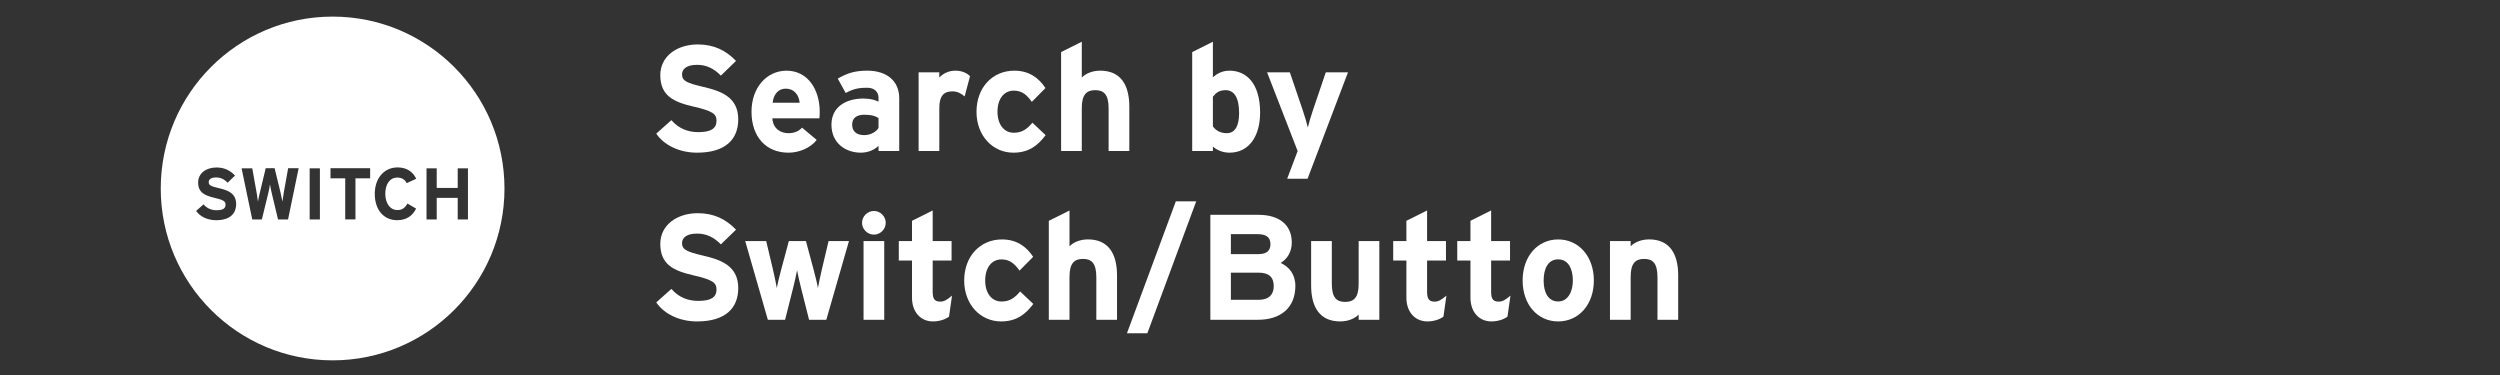
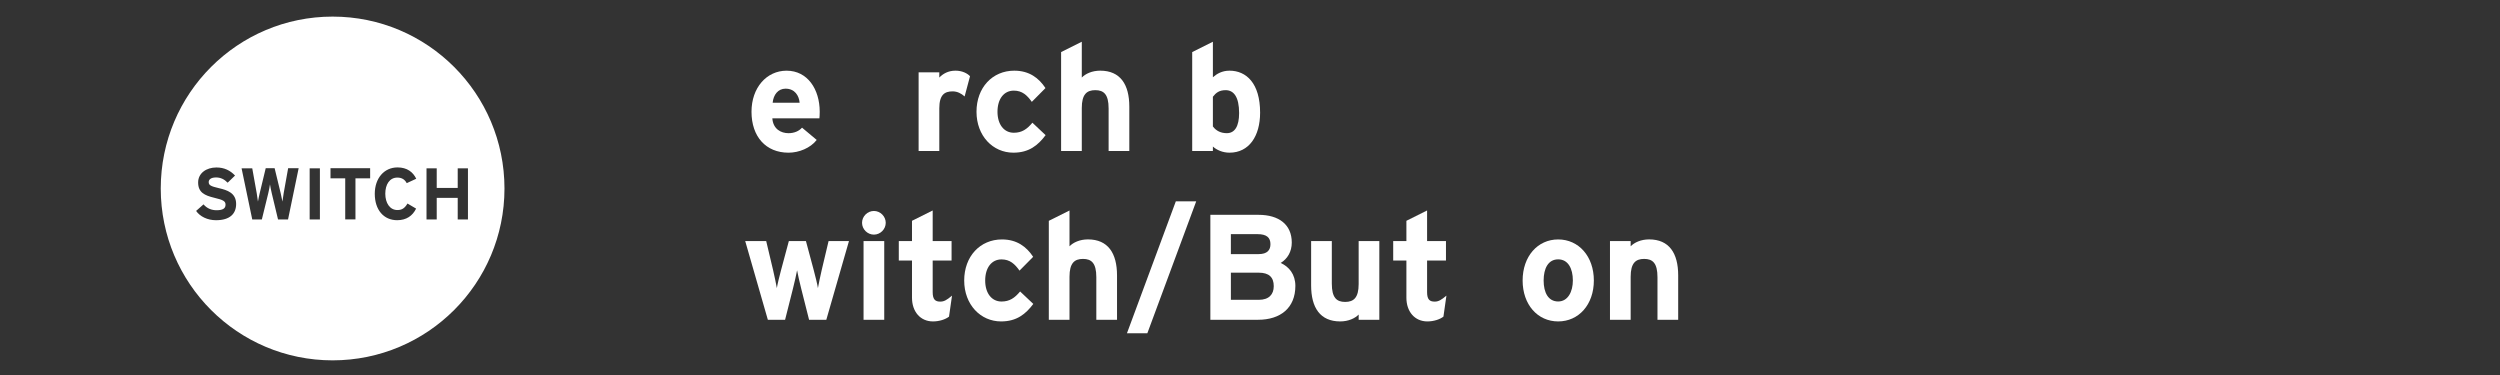
<svg xmlns="http://www.w3.org/2000/svg" version="1.1" id="レイヤー_1" x="0px" y="0px" width="200px" height="30px" viewBox="0 0 200 30" enable-background="new 0 0 200 30" xml:space="preserve">
  <rect x="0" y="0" width="200" height="30" fill="#333333" stroke="none" />
  <path fill="#FFFFFF" d="M26.61,1.328c-7.595,0-13.75,6.155-13.75,13.753c0,7.592,6.156,13.747,13.75,13.747  c7.593,0,13.748-6.154,13.748-13.747C40.357,7.485,34.203,1.328,26.61,1.328z M17.282,17.617c-0.684,0-1.282-0.293-1.593-0.743  l0.592-0.524c0.287,0.334,0.655,0.469,1.048,0.469c0.484,0,0.714-0.137,0.714-0.44c0-0.267-0.141-0.382-0.913-0.56  c-0.754-0.184-1.279-0.418-1.279-1.221c0-0.743,0.655-1.2,1.462-1.2c0.637,0,1.106,0.241,1.491,0.646l-0.591,0.572  c-0.264-0.271-0.556-0.42-0.931-0.42c-0.439,0-0.585,0.191-0.585,0.369c0,0.257,0.176,0.339,0.826,0.491  c0.648,0.152,1.368,0.374,1.368,1.263C18.891,17.092,18.4,17.617,17.282,17.617z M23.043,17.555h-0.801l-0.503-2.104  c-0.06-0.245-0.118-0.551-0.141-0.702c-0.018,0.151-0.077,0.463-0.135,0.702l-0.515,2.104H20.18l-0.854-4.091h0.854l0.357,1.989  c0.034,0.199,0.082,0.502,0.1,0.673c0.027-0.17,0.093-0.474,0.14-0.673l0.48-1.995h0.713l0.484,1.995  c0.047,0.199,0.111,0.502,0.141,0.673c0.018-0.17,0.065-0.479,0.099-0.673l0.357-1.995h0.841L23.043,17.555z M25.592,17.555h-0.819  v-4.091h0.819V17.555z M29.612,14.265h-1.175v3.288h-0.819v-3.288H26.44v-0.808h3.171L29.612,14.265L29.612,14.265z M31.797,16.803  c0.37,0,0.585-0.156,0.802-0.521l0.69,0.407c-0.282,0.574-0.773,0.927-1.516,0.927c-1.071,0-1.791-0.819-1.791-2.112  c0-1.245,0.749-2.111,1.819-2.111c0.773,0,1.241,0.375,1.498,0.906l-0.761,0.353c-0.146-0.281-0.381-0.446-0.748-0.446  c-0.616,0-0.967,0.538-0.967,1.298C30.828,16.243,31.185,16.803,31.797,16.803z M36.617,17.555v-1.723h-1.679v1.723h-0.817v-4.091  h0.817v1.569h1.679v-1.569h0.819v4.091H36.617z" />
  <g>
-     <path fill="#FFFFFF" d="M55.763,12.214c-1.403,0-2.627-0.588-3.263-1.523l1.211-1.079c0.588,0.684,1.343,0.959,2.147,0.959   c0.996,0,1.463-0.275,1.463-0.911c0-0.54-0.288-0.779-1.871-1.14c-1.547-0.359-2.626-0.852-2.626-2.507   c0-1.522,1.343-2.458,2.998-2.458c1.308,0,2.267,0.491,3.059,1.319L57.67,6.049c-0.54-0.552-1.139-0.863-1.907-0.863   c-0.9,0-1.2,0.384-1.2,0.756c0,0.527,0.36,0.695,1.691,1.007c1.331,0.313,2.806,0.768,2.806,2.591   C59.061,11.135,58.053,12.214,55.763,12.214z" />
    <path fill="#FFFFFF" d="M65.553,9.467h-3.766c0.06,0.864,0.695,1.188,1.295,1.188c0.456,0,0.84-0.168,1.08-0.443l1.175,0.983   c-0.503,0.647-1.415,1.02-2.255,1.02c-1.811,0-2.962-1.283-2.962-3.274c0-1.931,1.211-3.286,2.807-3.286   c1.679,0,2.65,1.487,2.65,3.286C65.577,9.18,65.565,9.348,65.553,9.467z M62.843,7.093c-0.6,0-0.971,0.491-1.031,1.127h2.159   C63.922,7.656,63.586,7.093,62.843,7.093z" />
-     <path fill="#FFFFFF" d="M70.282,12.082v-0.42c-0.3,0.312-0.827,0.552-1.415,0.552c-1.175,0-2.351-0.72-2.351-2.243   c0-1.391,1.127-2.087,2.555-2.087c0.575,0,0.947,0.12,1.211,0.252V7.824c0-0.444-0.3-0.804-0.899-0.804   c-0.756,0-1.151,0.108-1.727,0.42L67.02,6.289c0.732-0.42,1.343-0.636,2.363-0.636c1.523,0,2.555,0.792,2.555,2.207v4.222H70.282z    M70.282,9.443c-0.288-0.18-0.563-0.264-1.151-0.264c-0.623,0-0.959,0.287-0.959,0.791c0,0.444,0.252,0.84,0.959,0.84   c0.54,0,0.972-0.276,1.151-0.576V9.443z" />
    <path fill="#FFFFFF" d="M77.17,7.716c-0.264-0.239-0.588-0.407-0.959-0.407c-0.648,0-1.067,0.275-1.067,1.367v3.406h-1.655V5.785   h1.655v0.42c0.287-0.3,0.707-0.552,1.295-0.552c0.54,0,0.947,0.216,1.163,0.443L77.17,7.716z" />
    <path fill="#FFFFFF" d="M81.07,12.214c-1.643,0-2.95-1.344-2.95-3.274s1.271-3.286,3.022-3.286c1.199,0,1.967,0.588,2.495,1.392   l-1.092,1.103c-0.372-0.527-0.768-0.899-1.439-0.899c-0.791,0-1.307,0.66-1.307,1.691c0,1.008,0.516,1.679,1.307,1.679   c0.647,0,1.056-0.287,1.487-0.803l1.056,0.995C83.038,11.626,82.318,12.214,81.07,12.214z" />
    <path fill="#FFFFFF" d="M88.689,12.082V8.676c0-1.128-0.384-1.463-1.067-1.463s-1.079,0.335-1.079,1.427v3.442h-1.655V4.166   l1.655-0.827v2.866c0.287-0.3,0.815-0.552,1.475-0.552c1.607,0,2.327,1.104,2.327,2.878v3.551H88.689z" />
    <path fill="#FFFFFF" d="M98.362,12.214c-0.552,0-1.031-0.216-1.331-0.492v0.36h-1.655V4.166l1.655-0.827v2.842   c0.312-0.275,0.731-0.527,1.331-0.527c1.343,0,2.447,1.008,2.447,3.358C100.809,10.895,99.921,12.214,98.362,12.214z M98.051,7.213   c-0.517,0-0.78,0.216-1.02,0.527v2.375c0.252,0.348,0.636,0.539,1.115,0.539c0.636,0,0.983-0.552,0.983-1.606   C99.13,7.752,98.698,7.213,98.051,7.213z" />
-     <path fill="#FFFFFF" d="M104.604,14.301h-1.631l0.838-2.219l-2.445-6.297h1.822l1.031,3.034c0.168,0.479,0.336,1.08,0.408,1.38   c0.07-0.313,0.239-0.888,0.407-1.38l1.03-3.034h1.775L104.604,14.301z" />
-     <path fill="#FFFFFF" d="M55.763,25.714c-1.403,0-2.627-0.588-3.263-1.522l1.211-1.08c0.588,0.685,1.343,0.959,2.147,0.959   c0.996,0,1.463-0.274,1.463-0.91c0-0.54-0.288-0.779-1.871-1.141c-1.547-0.358-2.626-0.852-2.626-2.506   c0-1.522,1.343-2.459,2.998-2.459c1.308,0,2.267,0.491,3.059,1.319l-1.211,1.175c-0.54-0.552-1.139-0.863-1.907-0.863   c-0.9,0-1.2,0.385-1.2,0.756c0,0.527,0.36,0.695,1.691,1.008s2.806,0.768,2.806,2.591C59.061,24.635,58.053,25.714,55.763,25.714z" />
    <path fill="#FFFFFF" d="M66.105,25.582h-1.379l-0.624-2.471c-0.12-0.492-0.288-1.188-0.335-1.487   c-0.048,0.3-0.216,0.995-0.336,1.487l-0.624,2.471h-1.379l-1.811-6.297h1.679l0.552,2.326c0.108,0.479,0.252,1.14,0.3,1.438   c0.048-0.312,0.204-0.946,0.336-1.438l0.624-2.326h1.367l0.624,2.326c0.132,0.492,0.288,1.128,0.336,1.438   c0.048-0.3,0.192-0.959,0.3-1.438l0.552-2.326h1.631L66.105,25.582z" />
    <path fill="#FFFFFF" d="M69.912,18.77c-0.516,0-0.948-0.432-0.948-0.946s0.433-0.947,0.948-0.947c0.515,0,0.947,0.433,0.947,0.947   S70.428,18.77,69.912,18.77z M69.084,25.582v-6.297h1.655v6.297H69.084z" />
    <path fill="#FFFFFF" d="M75.922,25.33c-0.275,0.216-0.768,0.384-1.283,0.384c-1.02,0-1.679-0.792-1.679-1.896v-2.975h-1.056v-1.56   h1.056v-1.619l1.655-0.827v2.446h1.511v1.56h-1.511v2.53c0,0.601,0.216,0.756,0.611,0.756c0.3,0,0.527-0.132,0.936-0.479   L75.922,25.33z" />
    <path fill="#FFFFFF" d="M80.086,25.714c-1.643,0-2.95-1.344-2.95-3.274c0-1.93,1.271-3.285,3.022-3.285   c1.199,0,1.967,0.588,2.495,1.392l-1.092,1.103c-0.372-0.526-0.768-0.898-1.439-0.898c-0.791,0-1.307,0.66-1.307,1.691   c0,1.008,0.516,1.679,1.307,1.679c0.647,0,1.056-0.287,1.487-0.804l1.056,0.996C82.054,25.126,81.334,25.714,80.086,25.714z" />
    <path fill="#FFFFFF" d="M87.706,25.582v-3.406c0-1.128-0.384-1.463-1.067-1.463c-0.683,0-1.079,0.335-1.079,1.428v3.441h-1.655   v-7.916l1.655-0.827v2.866c0.287-0.301,0.815-0.553,1.475-0.553c1.607,0,2.327,1.104,2.327,2.879v3.551H87.706z" />
    <path fill="#FFFFFF" d="M91.787,26.661h-1.631l3.91-10.554h1.631L91.787,26.661z" />
    <path fill="#FFFFFF" d="M100.643,25.582h-3.814v-8.396h3.852c1.631,0,2.661,0.779,2.661,2.219c0,0.721-0.336,1.296-0.888,1.632   c0.672,0.3,1.176,0.912,1.176,1.835C103.628,24.635,102.439,25.582,100.643,25.582z M100.605,18.732H98.47v1.597h2.219   c0.694,0,0.947-0.324,0.947-0.792C101.637,19.01,101.337,18.732,100.605,18.732z M100.701,21.814h-2.23v2.172h2.23   c0.814,0,1.199-0.432,1.199-1.092C101.9,22.176,101.518,21.814,100.701,21.814z" />
    <path fill="#FFFFFF" d="M108.693,25.582v-0.42c-0.287,0.3-0.815,0.552-1.476,0.552c-1.606,0-2.327-1.104-2.327-2.879v-3.55h1.655   v3.406c0,1.127,0.384,1.463,1.067,1.463c0.683,0,1.08-0.336,1.08-1.428v-3.441h1.654v6.297H108.693z" />
    <path fill="#FFFFFF" d="M115.475,25.33c-0.275,0.216-0.769,0.384-1.283,0.384c-1.021,0-1.68-0.792-1.68-1.896v-2.975h-1.056v-1.56   h1.056v-1.619l1.655-0.827v2.446h1.511v1.56h-1.511v2.53c0,0.601,0.216,0.756,0.61,0.756c0.301,0,0.527-0.132,0.937-0.479   L115.475,25.33z" />
-     <path fill="#FFFFFF" d="M120.598,25.33c-0.274,0.216-0.768,0.384-1.283,0.384c-1.02,0-1.678-0.792-1.678-1.896v-2.975h-1.057v-1.56   h1.057v-1.619l1.654-0.827v2.446h1.511v1.56h-1.511v2.53c0,0.601,0.216,0.756,0.611,0.756c0.3,0,0.527-0.132,0.936-0.479   L120.598,25.33z" />
    <path fill="#FFFFFF" d="M124.654,25.714c-1.645,0-2.844-1.344-2.844-3.274c0-1.93,1.199-3.285,2.844-3.285   c1.643,0,2.854,1.354,2.854,3.285C127.508,24.371,126.297,25.714,124.654,25.714z M124.654,20.748c-0.793,0-1.163,0.72-1.163,1.691   c0,0.971,0.37,1.679,1.163,1.679c0.791,0,1.175-0.804,1.175-1.679C125.829,21.48,125.445,20.748,124.654,20.748z" />
    <path fill="#FFFFFF" d="M132.598,25.582v-3.406c0-1.128-0.384-1.463-1.066-1.463c-0.684,0-1.079,0.335-1.079,1.428v3.441h-1.655   v-6.297h1.655v0.42c0.287-0.301,0.815-0.553,1.476-0.553c1.606,0,2.326,1.104,2.326,2.879v3.551H132.598z" />
  </g>
</svg>